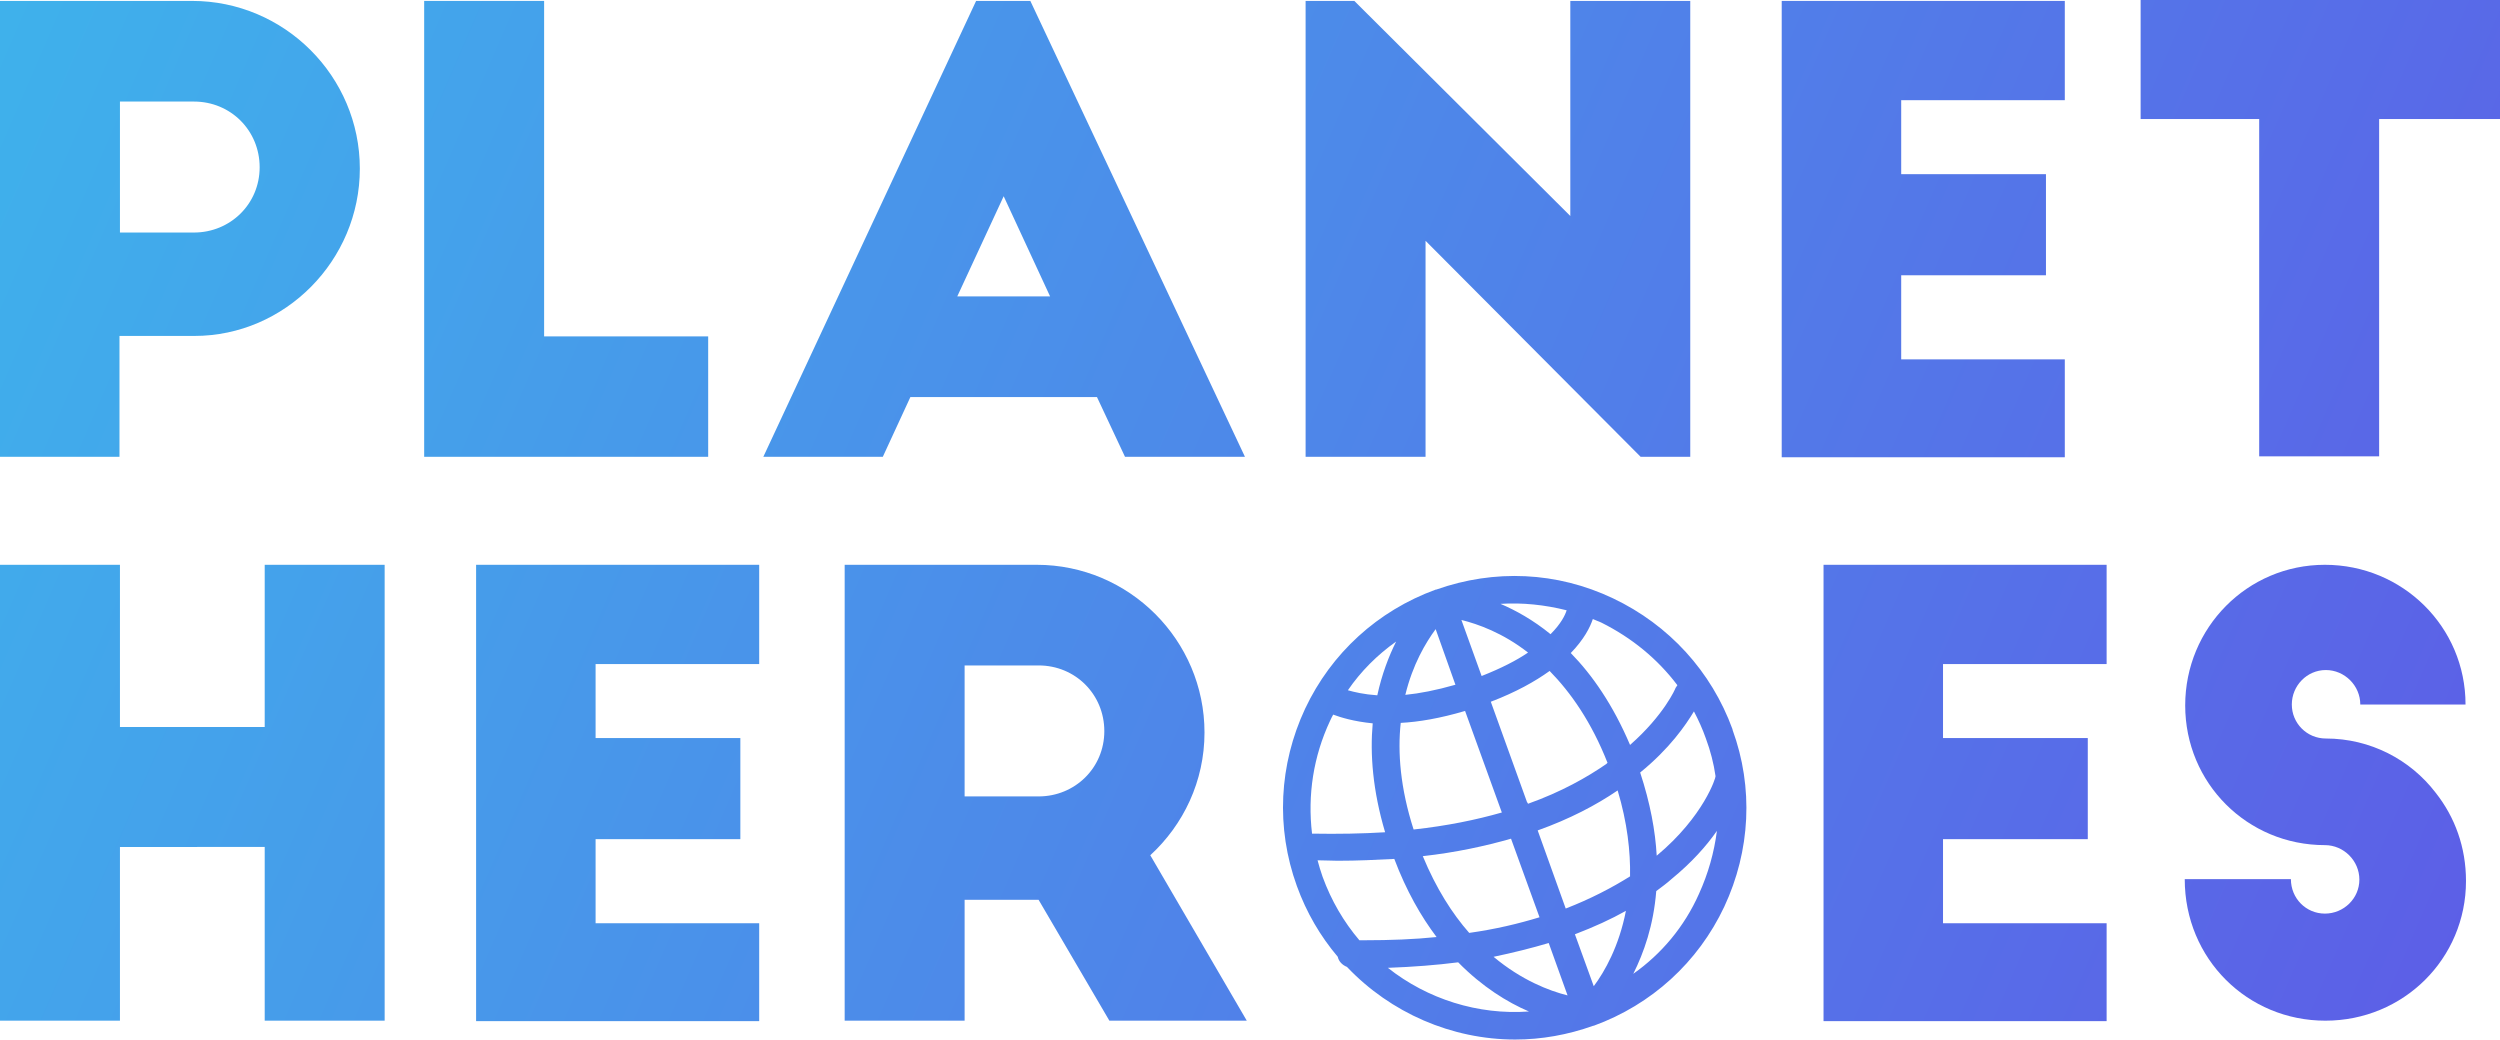
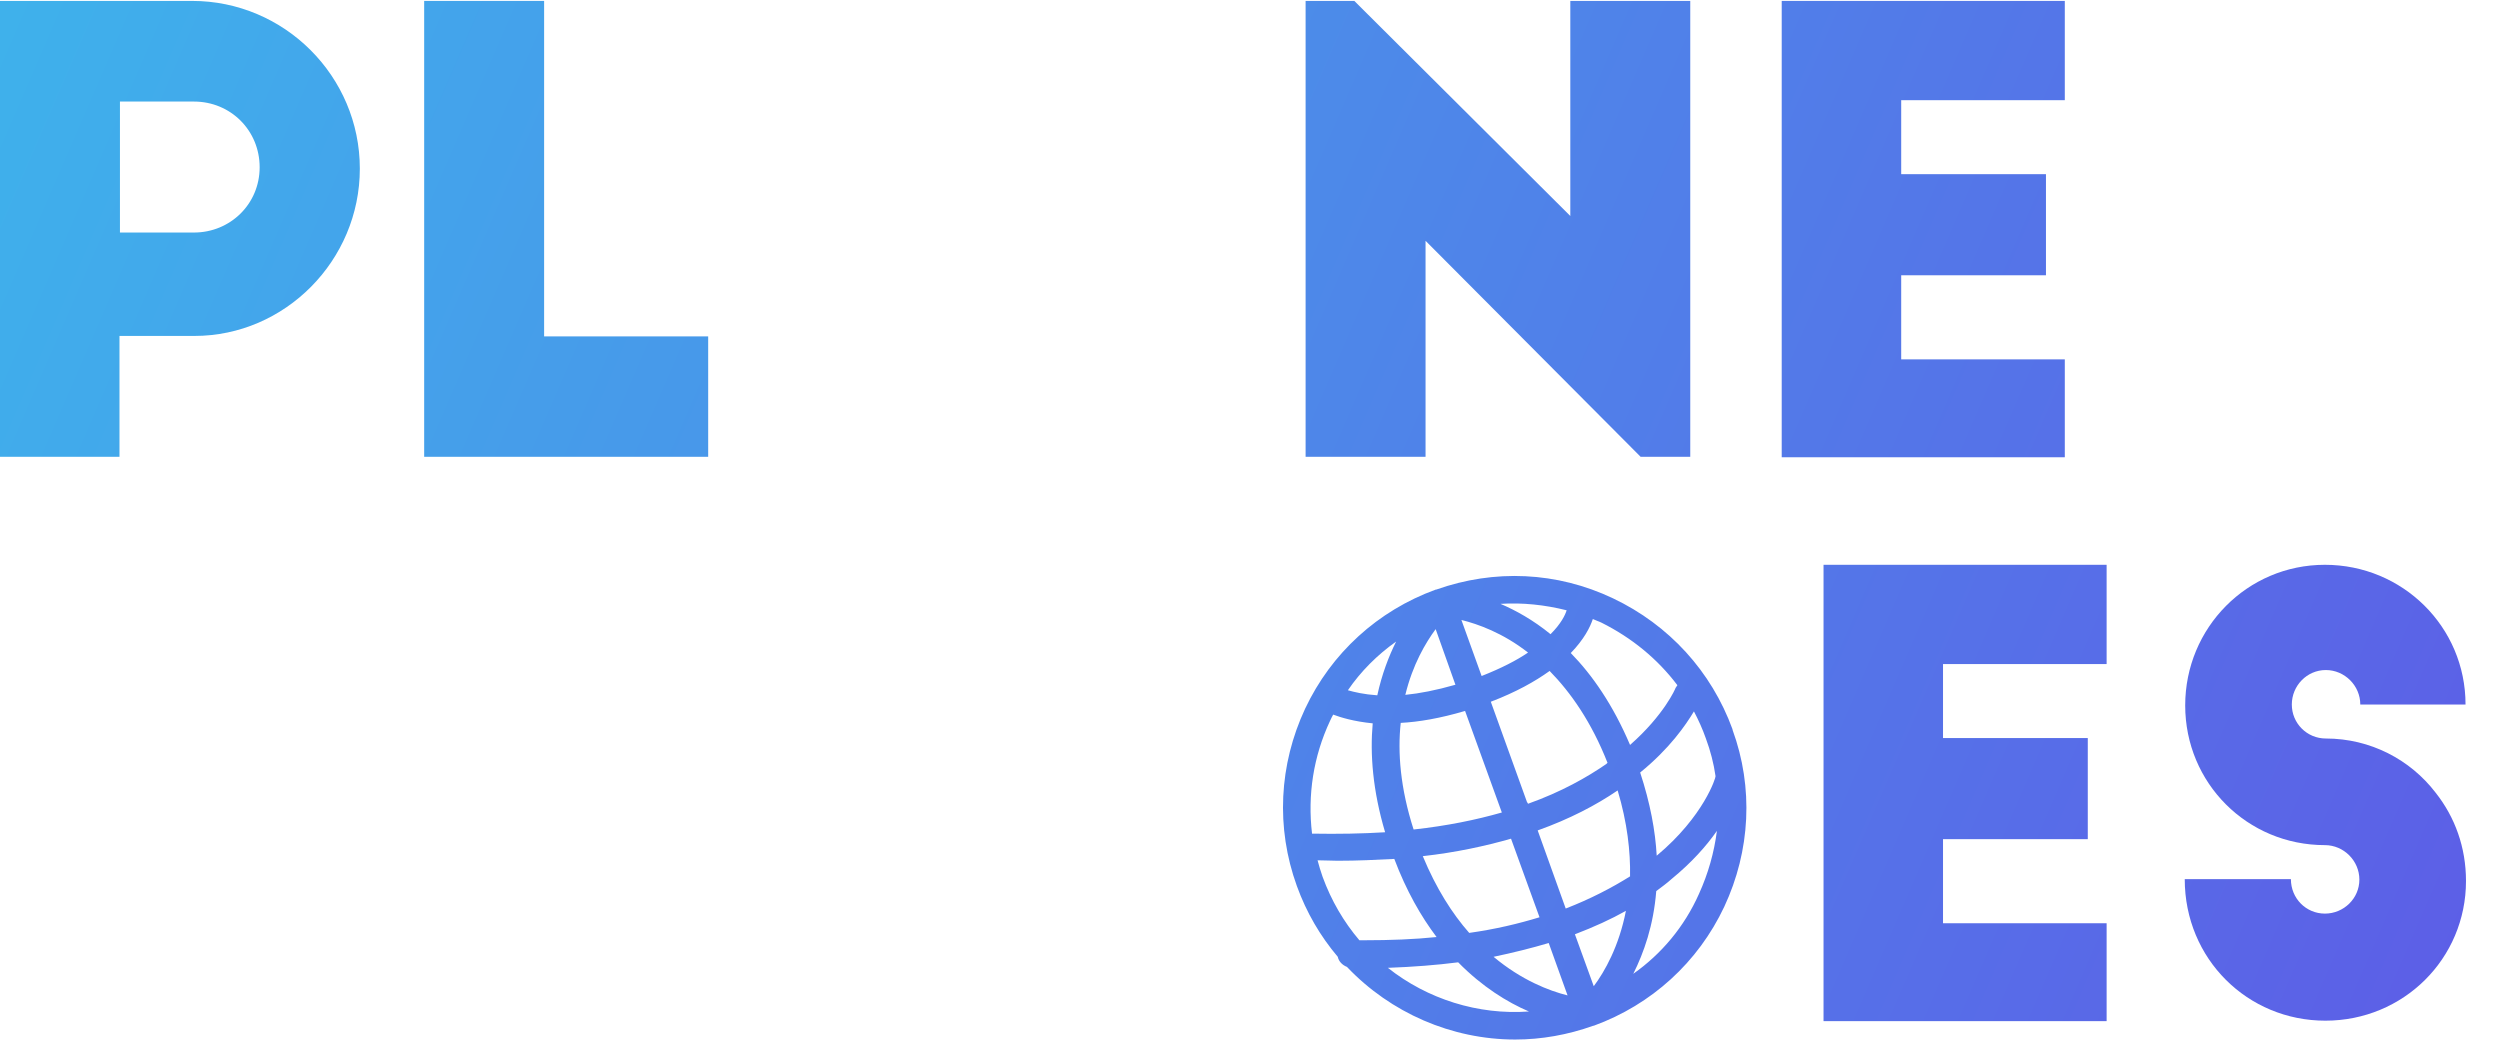
<svg xmlns="http://www.w3.org/2000/svg" version="1.1" id="Warstwa_1" x="0px" y="0px" viewBox="0 0 544 226.2" style="enable-background:new 0 0 544 226.2;" xml:space="preserve">
  <style type="text/css">
	.st0{display:none;}
	.st1{fill:url(#SVGID_1_);}
	.st2{fill:url(#SVGID_2_);}
	.st3{fill:url(#SVGID_3_);}
	.st4{fill:url(#SVGID_4_);}
	.st5{fill:url(#SVGID_5_);}
	.st6{fill:url(#SVGID_6_);}
	.st7{fill:url(#SVGID_7_);}
	.st8{fill:url(#SVGID_8_);}
	.st9{fill:url(#SVGID_9_);}
	.st10{display:none;fill:#FFFFFF;}
	.st11{fill:url(#SVGID_10_);}
	.st12{fill:url(#SVGID_11_);}
	.st13{fill:url(#SVGID_12_);}
</style>
  <g id="a">
</g>
  <g id="Layer_2" class="st0">
</g>
  <g id="logo_final">
    <g>
      <g>
        <linearGradient id="SVGID_1_" gradientUnits="userSpaceOnUse" x1="-75.95" y1="214.128" x2="614.015" y2="-84.357" gradientTransform="matrix(1 0 0 -1 0 220.4)">
          <stop offset="0" style="stop-color:#3BBBEC" />
          <stop offset="1" style="stop-color:#624FE6" />
        </linearGradient>
        <path class="st1" d="M0,0.2h41.8c20.1,0,36.5,16.4,36.5,36.5c0,20-16.3,36.4-36,36.4H26v26.3H0V0.2z M26.1,50.6h16.1     c7.9,0,14.3-6.2,14.3-14.2s-6.3-14.3-14.3-14.3H26.1V50.6z" />
        <linearGradient id="SVGID_2_" gradientUnits="userSpaceOnUse" x1="-63.231" y1="243.53" x2="626.735" y2="-54.956" gradientTransform="matrix(1 0 0 -1 0 220.4)">
          <stop offset="0" style="stop-color:#3BBBEC" />
          <stop offset="1" style="stop-color:#624FE6" />
        </linearGradient>
        <path class="st2" d="M92.3,0.2h26.1v73h35.7v26.2H92.3V0.2z" />
        <linearGradient id="SVGID_3_" gradientUnits="userSpaceOnUse" x1="-49.074" y1="276.254" x2="640.891" y2="-22.232" gradientTransform="matrix(1 0 0 -1 0 220.4)">
          <stop offset="0" style="stop-color:#3BBBEC" />
          <stop offset="1" style="stop-color:#624FE6" />
        </linearGradient>
-         <path class="st3" d="M166.1,99.4l46.3-99.2h11.8l46.7,99.2h-26.1l-6.1-13h-40.6l-6,13H166.1z M208.3,64.5h20.2l-10.1-21.8     L208.3,64.5z" />
        <linearGradient id="SVGID_4_" gradientUnits="userSpaceOnUse" x1="-28.454" y1="323.918" x2="661.511" y2="25.433" gradientTransform="matrix(1 0 0 -1 0 220.4)">
          <stop offset="0" style="stop-color:#3BBBEC" />
          <stop offset="1" style="stop-color:#624FE6" />
        </linearGradient>
        <path class="st4" d="M357,99.4l-46.8-47v47h-26.1V0.2h10.6l47,46.8V0.2h26.1v99.2H357z" />
        <linearGradient id="SVGID_5_" gradientUnits="userSpaceOnUse" x1="-13.882" y1="357.602" x2="676.083" y2="59.117" gradientTransform="matrix(1 0 0 -1 0 220.4)">
          <stop offset="0" style="stop-color:#3BBBEC" />
          <stop offset="1" style="stop-color:#624FE6" />
        </linearGradient>
        <path class="st5" d="M387.7,0.2h61.6v21.6h-35.6v16.1h31.5v22h-31.5v18.3h35.6v21.3h-61.6V0.2z" />
        <linearGradient id="SVGID_6_" gradientUnits="userSpaceOnUse" x1="1.845" y1="393.957" x2="691.811" y2="95.472" gradientTransform="matrix(1 0 0 -1 0 220.4)">
          <stop offset="0" style="stop-color:#3BBBEC" />
          <stop offset="1" style="stop-color:#624FE6" />
        </linearGradient>
-         <path class="st6" d="M465.8,0H544v25.9h-26.3v73.4h-26.1V25.9h-25.8L465.8,0L465.8,0z" />
        <linearGradient id="SVGID_7_" gradientUnits="userSpaceOnUse" x1="-118.132" y1="117.109" x2="571.834" y2="-181.376" gradientTransform="matrix(1 0 0 -1 0 220.4)">
          <stop offset="0" style="stop-color:#3BBBEC" />
          <stop offset="1" style="stop-color:#624FE6" />
        </linearGradient>
-         <path class="st7" d="M26.1,122.9v35.3h31.5v-35.3h26.1v99.2H57.6v-37.8H26.1v37.8H0v-99.2H26.1z" />
        <linearGradient id="SVGID_8_" gradientUnits="userSpaceOnUse" x1="-103.383" y1="150.717" x2="586.583" y2="-147.768" gradientTransform="matrix(1 0 0 -1 0 220.4)">
          <stop offset="0" style="stop-color:#3BBBEC" />
          <stop offset="1" style="stop-color:#624FE6" />
        </linearGradient>
-         <path class="st8" d="M103.6,122.9h61.6v21.6h-35.6v16.1h31.5v22h-31.5v18.3h35.6v21.3h-61.6V122.9z" />
        <linearGradient id="SVGID_9_" gradientUnits="userSpaceOnUse" x1="-91.688" y1="177.75" x2="598.278" y2="-120.735" gradientTransform="matrix(1 0 0 -1 0 220.4)">
          <stop offset="0" style="stop-color:#3BBBEC" />
          <stop offset="1" style="stop-color:#624FE6" />
        </linearGradient>
-         <path class="st9" d="M241.4,222.1L226,195.8h-16.1v26.3h-26.1v-99.2h41.8c20.1,0,36.5,16.4,36.5,36.5c0,10.6-4.6,20.1-11.8,26.7     l21,36L241.4,222.1L241.4,222.1z M209.9,173.3H226c7.9,0,14.3-6.2,14.3-14.2s-6.3-14.3-14.3-14.3h-16.1V173.3z" />
        <path class="st10" d="M329.3,128.6c22.7,0,41.1,18.5,41.1,41.2s-18.4,41-41.1,41c-22.7,0-41-18.3-41-41S306.6,128.6,329.3,128.6z      M329.3,150.1c-10.7,0-19.5,8.8-19.5,19.6c0,10.7,8.8,19.6,19.5,19.6c10.9,0,19.6-8.9,19.6-19.6     C348.9,158.8,340.1,150.1,329.3,150.1z" />
        <linearGradient id="SVGID_10_" gradientUnits="userSpaceOnUse" x1="-57.161" y1="257.562" x2="632.805" y2="-40.923" gradientTransform="matrix(1 0 0 -1 0 220.4)">
          <stop offset="0" style="stop-color:#3BBBEC" />
          <stop offset="1" style="stop-color:#624FE6" />
        </linearGradient>
        <path class="st11" d="M396.8,122.9h61.6v21.6h-35.6v16.1h31.5v22h-31.5v18.3h35.6v21.3h-61.6V122.9z" />
        <linearGradient id="SVGID_11_" gradientUnits="userSpaceOnUse" x1="-44.792" y1="286.152" x2="645.173" y2="-12.333" gradientTransform="matrix(1 0 0 -1 0 220.4)">
          <stop offset="0" style="stop-color:#3BBBEC" />
          <stop offset="1" style="stop-color:#624FE6" />
        </linearGradient>
        <path class="st12" d="M513.6,153.3c0-4.1-3.4-7.5-7.5-7.5s-7.4,3.4-7.4,7.5s3.3,7.4,7.4,7.4c9.7,0,18.4,4.6,23.9,11.8     c4.2,5.3,6.6,11.9,6.6,19.2c0,16.9-13.6,30.4-30.6,30.4c-16.9,0-30.6-13.4-30.6-30.8h23.1c0,4.2,3.3,7.5,7.4,7.5s7.5-3.3,7.5-7.4     s-3.4-7.5-7.5-7.5c-16.9,0-30.4-13.5-30.4-30.4s13.5-30.6,30.4-30.6s30.6,13.5,30.6,30.4H513.6z" />
      </g>
      <linearGradient id="SVGID_12_" gradientUnits="userSpaceOnUse" x1="-73.781" y1="219.142" x2="616.184" y2="-79.343" gradientTransform="matrix(1 0 0 -1 0 220.4)">
        <stop offset="0" style="stop-color:#3BBBEC" />
        <stop offset="1" style="stop-color:#624FE6" />
      </linearGradient>
      <path class="st13" d="M377,158.8L377,158.8L377,158.8C377,158.7,377,158.7,377,158.8c0-0.1,0-0.1,0-0.1    c-4.6-12.6-13.8-22.7-26-28.5s-25.8-6.4-38.5-1.9l0,0l0,0h-0.1l0,0c-12.6,4.6-22.7,13.8-28.4,25.9c-5.7,12.2-6.4,25.9-1.8,38.6    c2.1,5.8,5.1,10.9,8.9,15.4c0.2,1,1,1.8,2,2.2c9.5,10,22.8,15.8,36.6,15.8c5.7,0,11.4-1,17-3l0,0l0,0c0,0,0,0,0.1,0l0,0    c12.6-4.6,22.7-13.8,28.4-25.9C380.9,185.1,381.6,171.4,377,158.8z M360.5,186.2c-0.3-5.4-1.4-11.4-3.6-18.1    c6.4-5.2,9.9-10.3,11.7-13.3c1,1.9,1.9,3.9,2.6,5.9c1,2.7,1.7,5.4,2.1,8.2C373.4,169.1,370.8,177.6,360.5,186.2z M296.9,204.6    c-0.4,0-0.7,0-1.1,0c-3.4-4-6.1-8.6-8-13.8c-0.4-1.2-0.8-2.4-1.1-3.6c1.5,0,3,0.1,4.4,0.1c4.3,0,8.4-0.2,12.3-0.4    c2.6,6.9,5.8,12.5,9.2,17C307.8,204.4,302.5,204.6,296.9,204.6z M349.8,166c-0.1,0.1-0.2,0.1-0.2,0.2c-4.2,2.9-9.8,6.1-17.1,8.7    l-0.1-0.2c0,0,0-0.1-0.1-0.1l-7.9-21.9c5.5-2.1,9.6-4.4,12.8-6.7C341.8,150.7,346.3,157.1,349.8,166z M322.4,147.1l-4.4-12.2    c3.6,0.9,9,2.8,14.5,7.1C330,143.7,326.7,145.4,322.4,147.1z M316.7,149c-4.2,1.2-7.8,1.9-10.9,2.2c1.6-6.6,4.4-11.3,6.6-14.3    L316.7,149z M304.8,157.3c3.9-0.2,8.6-1,14-2.6l8,22.1c-5.6,1.6-11.9,2.9-19.2,3.7C304.7,171.5,304.1,163.7,304.8,157.3z     M309.6,186.3c7.2-0.8,13.6-2.2,19.2-3.8l6.2,17.1c-4.6,1.4-9.6,2.6-15.3,3.4C316,198.8,312.5,193.3,309.6,186.3z M337,205.2    l4.1,11.4c-4-1-10-3.3-16.1-8.4C329.3,207.3,333.3,206.3,337,205.2z M342.7,203.3c4.2-1.6,7.9-3.3,11.1-5.1    c-1.5,7.7-4.6,13.2-7,16.4L342.7,203.3z M340.7,197.7l-6.1-17c7-2.5,12.7-5.5,17.4-8.7c2.1,7,2.8,13.3,2.7,18.7    C350.7,193.2,346.1,195.6,340.7,197.7z M365,149.1c-0.1,0.2-0.3,0.4-0.4,0.6c0,0.1-2.5,5.9-9.9,12.4c-3.7-8.7-8.2-15.2-12.9-20    c2.9-3,4.2-5.6,4.8-7.4c0.6,0.3,1.3,0.5,1.9,0.8C355.1,138.8,360.7,143.4,365,149.1z M340.9,132.8c-0.3,1-1.2,2.9-3.5,5.2    c-3.8-3.1-7.6-5.2-10.9-6.6C331.3,131.1,336.1,131.6,340.9,132.8z M303.8,139.6c-1.6,3.2-3.1,7.1-4.1,11.7c-2.9-0.2-5-0.7-6.4-1.1    C296.1,146.1,299.7,142.5,303.8,139.6z M289.4,156.9c0.2-0.5,0.5-1,0.7-1.4c1.6,0.6,4.5,1.5,8.6,1.9c-0.6,6.7,0,14.6,2.7,23.7    c-4.9,0.3-10.2,0.4-15.9,0.3C284.5,173,285.8,164.6,289.4,156.9z M302,210.6c5.5-0.2,10.6-0.6,15.3-1.2    c5.2,5.3,10.7,8.7,15.4,10.7C321.6,220.9,310.6,217.4,302,210.6z M355.4,211.9c2.3-4.6,4.4-10.5,5-18c1.2-0.9,2.3-1.7,3.3-2.6    c4.4-3.6,7.6-7.2,9.9-10.5c-0.6,4.7-1.9,9.3-3.9,13.7C366.5,201.7,361.5,207.6,355.4,211.9z" />
    </g>
  </g>
  <g id="elements">
</g>
</svg>